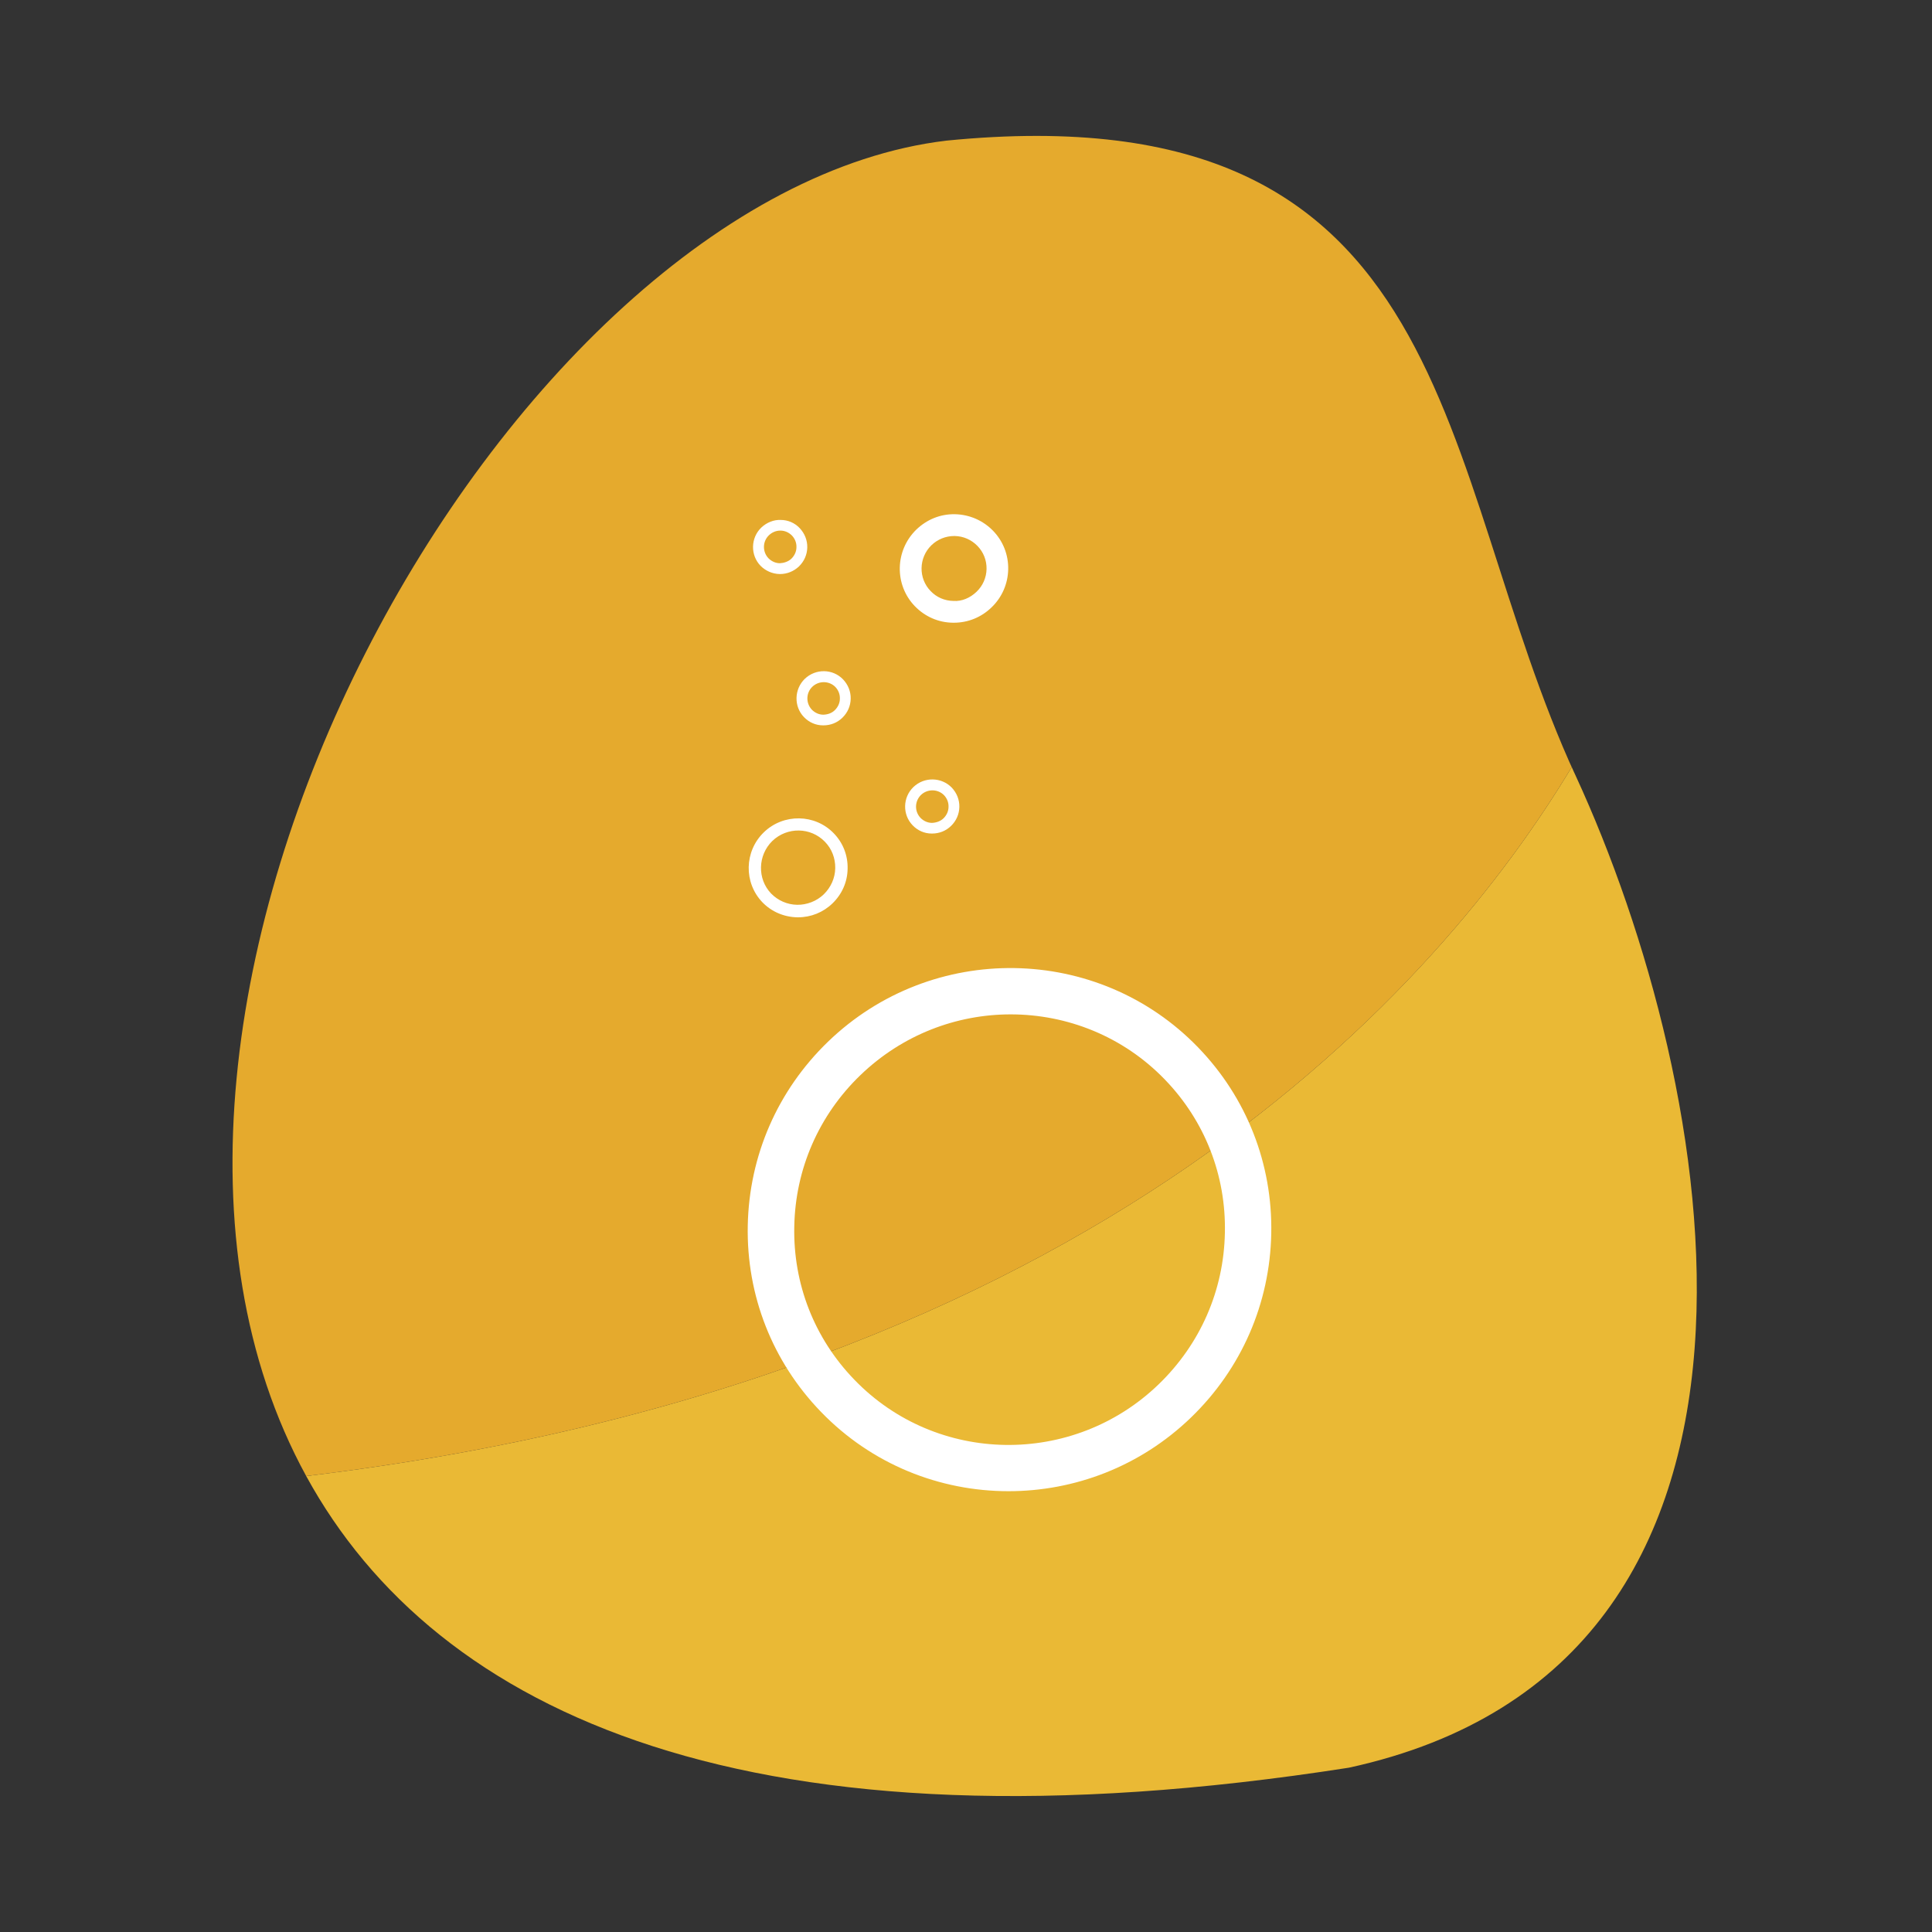
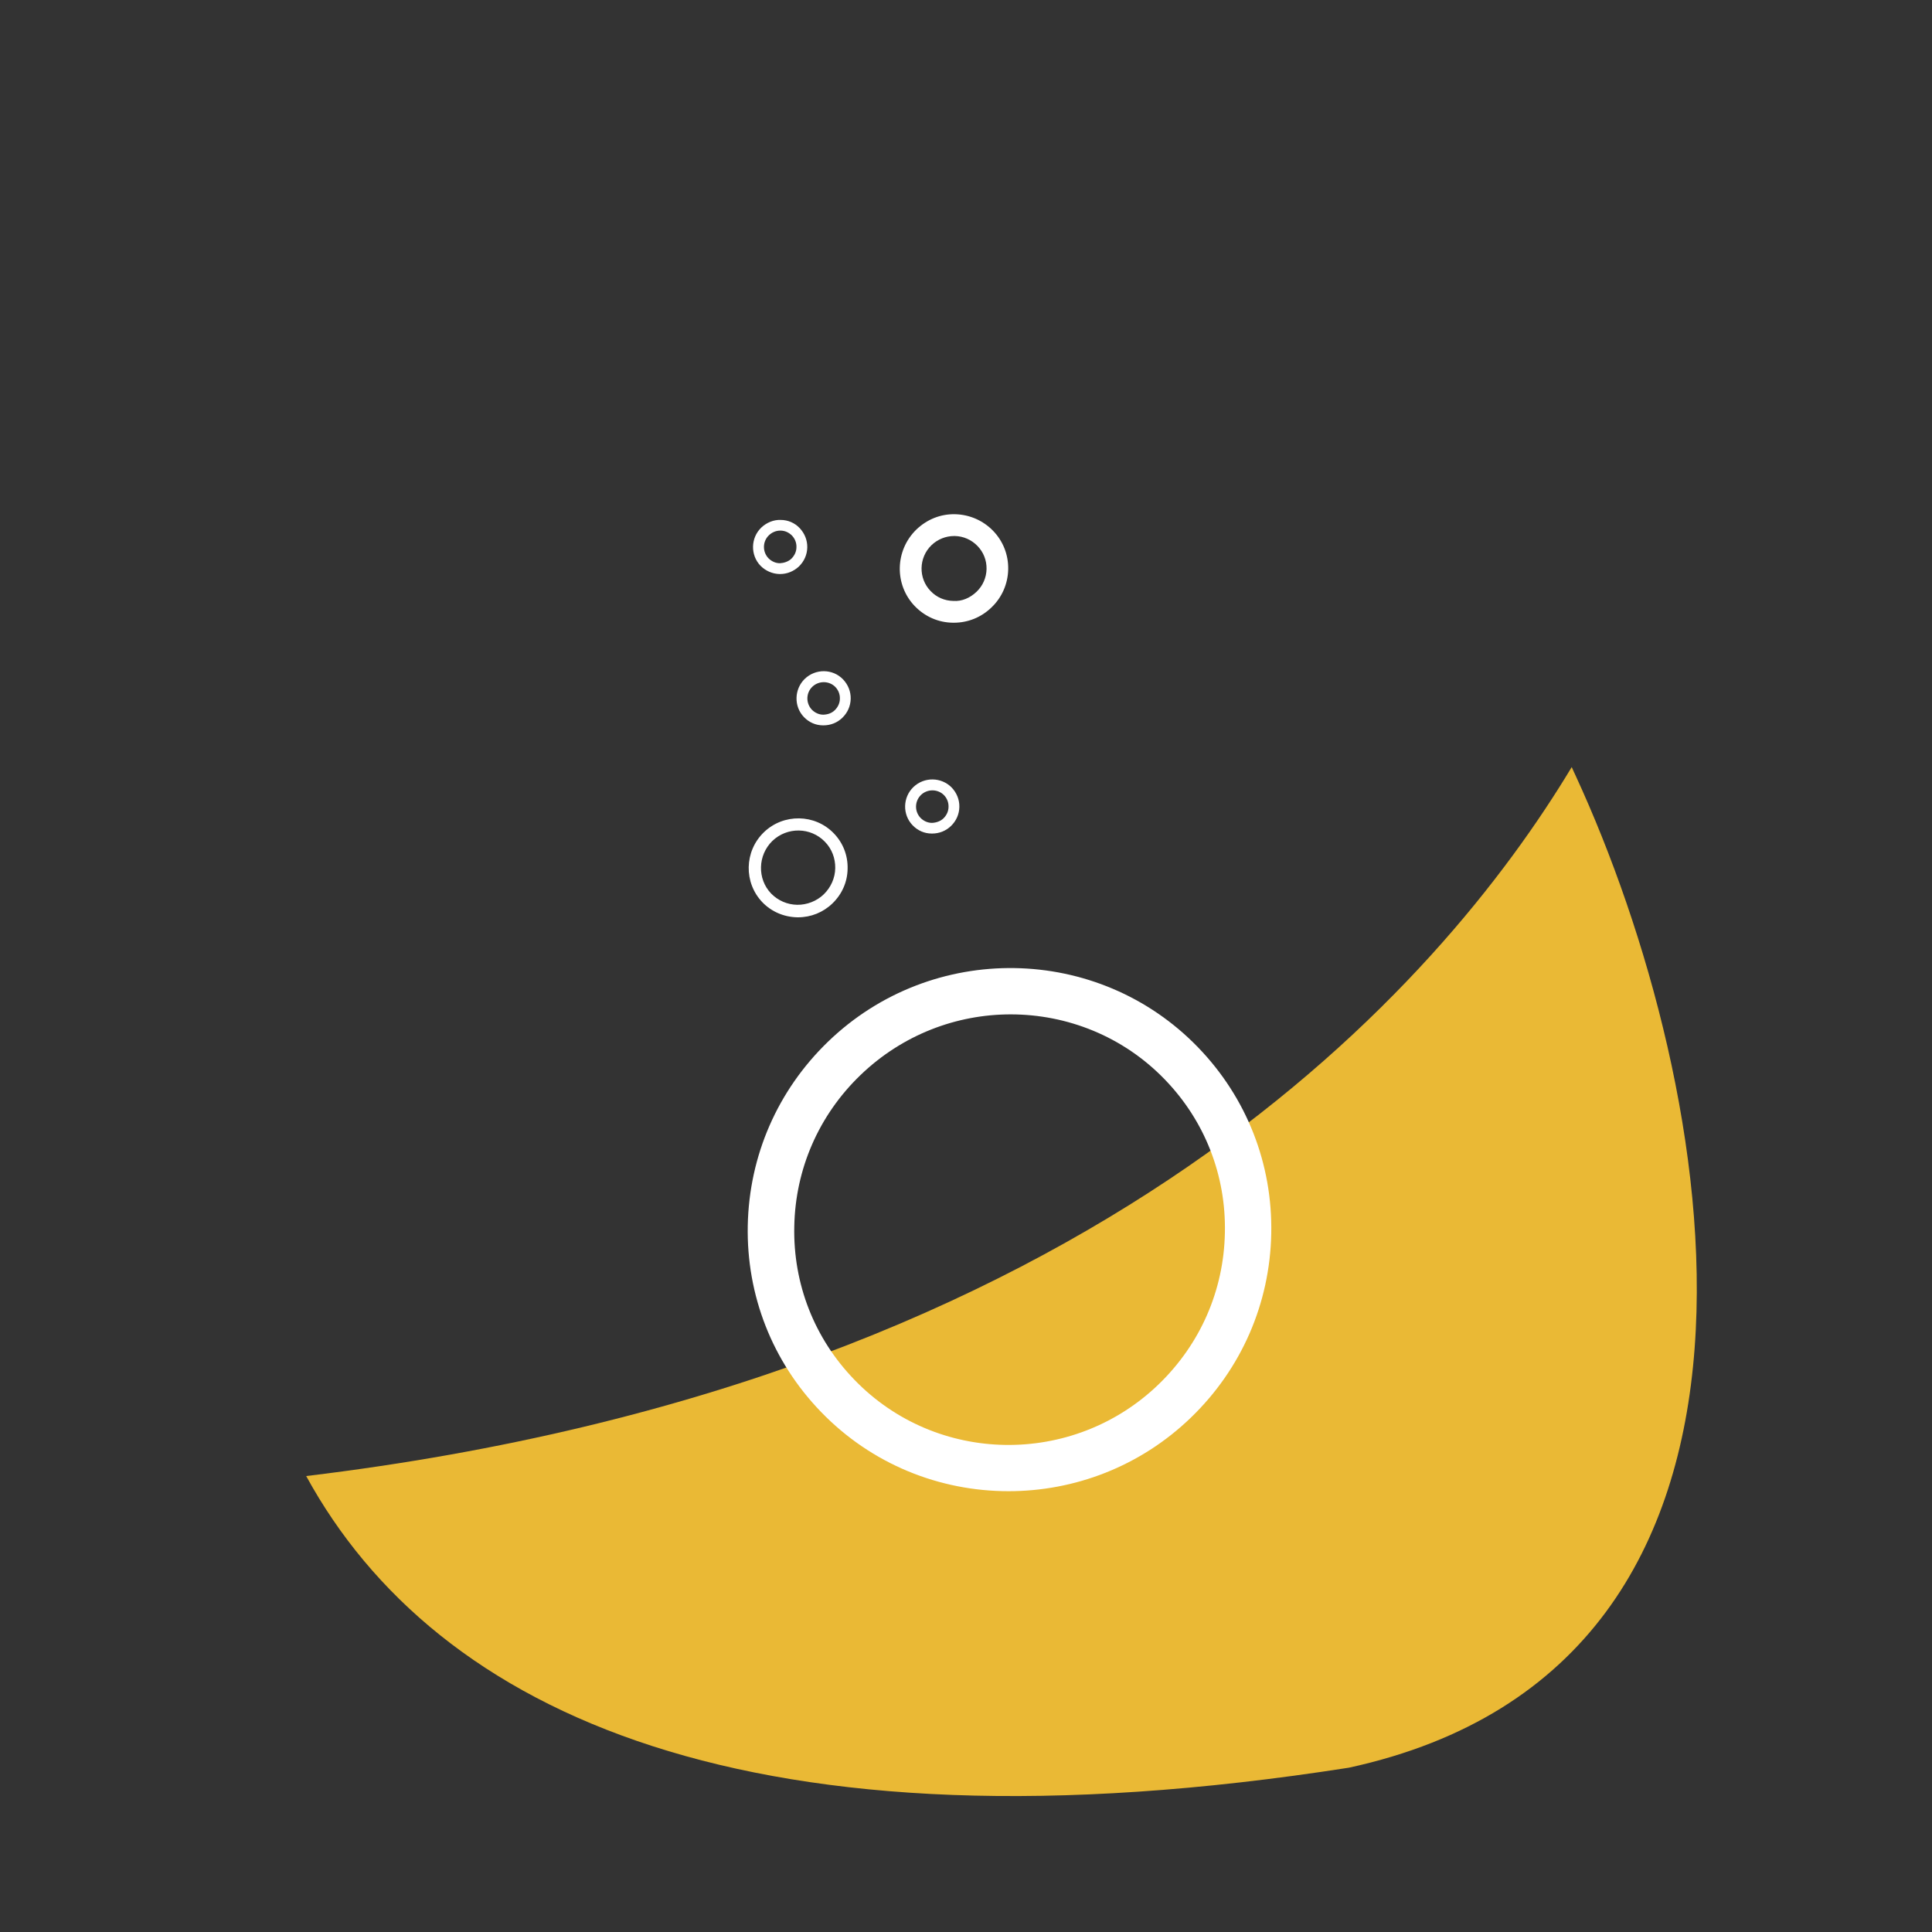
<svg xmlns="http://www.w3.org/2000/svg" xmlns:xlink="http://www.w3.org/1999/xlink" version="1.1" id="icon" x="0px" y="0px" width="125px" height="125px" viewBox="0 0 125 125" enable-background="new 0 0 125 125" xml:space="preserve">
  <rect x="0" y="0" width="125" height="125" fill="#333333" stroke="none" />
  <path fill="#EAB935" d="M101.69,49.63C93.3,63.58,71.15,89.32,19.81,95.5c8.43,15.41,28.84,24.9,67.46,18.87  c30.87-6.71,23.89-44.2,14.68-64.17C101.86,50.02,101.78,49.82,101.69,49.63z" />
  <g>
-     <path fill="#E5AA2D" d="M61.22,9.1C32.7,12.52,3.31,65.34,19.81,95.5c51.34-6.18,73.49-31.92,81.88-45.87   c0.09,0.19,0.17,0.39,0.26,0.58C92.73,30.25,94.69,5.77,61.22,9.1z" />
-   </g>
+     </g>
  <g>
    <g>
      <defs>
        <rect id="SVGID_61_" x="-1185.44" y="-2677.72" width="1440" height="6070" />
      </defs>
      <clipPath id="SVGID_2_">
        <use xlink:href="#SVGID_61_" overflow="visible" />
      </clipPath>
    </g>
  </g>
  <g>
    <path fill="#FFFFFF" d="M77.52,67.77c-6.47-6.7-17.22-6.87-23.95-0.37c-3.26,3.15-5.1,7.37-5.19,11.89   c-0.09,4.52,1.59,8.8,4.73,12.05c3.3,3.42,7.71,5.14,12.14,5.14c4.25,0,8.51-1.58,11.81-4.77c3.26-3.15,5.1-7.37,5.19-11.89   C82.34,75.3,80.66,71.02,77.52,67.77z M74.97,89.56c-5.54,5.35-14.38,5.22-19.7-0.3c-2.58-2.67-3.96-6.19-3.88-9.91   c0.07-3.72,1.59-7.2,4.28-9.79c2.72-2.62,6.22-3.93,9.72-3.93c3.64,0,7.27,1.41,9.98,4.22c2.58,2.67,3.96,6.19,3.88,9.91   C79.18,83.49,77.66,86.96,74.97,89.56z" />
    <path fill="#FFFFFF" d="M51.58,59.35c0.02,0,0.03,0,0.05,0c0.84,0,1.63-0.32,2.23-0.9c0.62-0.6,0.97-1.39,0.98-2.25   c0.02-0.86-0.3-1.67-0.89-2.28c-1.22-1.27-3.26-1.3-4.53-0.07c-1.27,1.23-1.31,3.26-0.09,4.53C49.92,58.99,50.72,59.33,51.58,59.35   z M49.97,54.41c0.96-0.92,2.48-0.9,3.4,0.05c0.45,0.46,0.68,1.07,0.67,1.71c-0.01,0.64-0.28,1.24-0.74,1.69   c-0.46,0.45-1.11,0.69-1.72,0.68c-0.64-0.01-1.24-0.27-1.69-0.73C48.99,56.87,49.02,55.34,49.97,54.41z" />
    <path fill="#FFFFFF" d="M59.1,50.92c-0.7,0.67-0.72,1.79-0.05,2.48c0.33,0.34,0.76,0.53,1.23,0.53c0.01,0,0.02,0,0.03,0   c0.46,0,0.89-0.17,1.22-0.49c0.34-0.33,0.53-0.76,0.54-1.23c0.01-0.47-0.17-0.91-0.49-1.25C60.91,50.27,59.8,50.25,59.1,50.92z    M61.05,52.94c-0.2,0.2-0.49,0.29-0.75,0.3c-0.28,0-0.54-0.12-0.74-0.32c-0.4-0.42-0.39-1.08,0.03-1.49   c0.42-0.4,1.09-0.39,1.49,0.02c0.19,0.2,0.3,0.47,0.29,0.75C61.37,52.48,61.25,52.74,61.05,52.94z" />
    <path fill="#FFFFFF" d="M52.02,46.4c0.33,0.34,0.76,0.53,1.23,0.53c0.01,0,0.02,0,0.03,0c0.46,0,0.89-0.17,1.22-0.49   c0.34-0.33,0.53-0.76,0.54-1.23c0.01-0.47-0.17-0.91-0.49-1.25c-0.67-0.7-1.78-0.71-2.48-0.04C51.38,44.59,51.35,45.71,52.02,46.4z    M52.56,44.43c0.42-0.4,1.09-0.39,1.49,0.02c0.19,0.2,0.3,0.47,0.29,0.75c0,0.28-0.12,0.54-0.32,0.74c-0.2,0.2-0.46,0.29-0.75,0.3   c-0.28,0-0.54-0.12-0.74-0.32C52.13,45.5,52.14,44.83,52.56,44.43z" />
    <path fill="#FFFFFF" d="M50.44,37.14c0.01,0,0.02,0,0.03,0c0.46,0,0.89-0.18,1.22-0.49c0.34-0.33,0.53-0.76,0.54-1.23   s-0.17-0.91-0.49-1.25s-0.76-0.53-1.23-0.53c-0.45-0.02-0.91,0.17-1.25,0.49c-0.7,0.67-0.72,1.79-0.05,2.48   C49.54,36.94,49.98,37.13,50.44,37.14z M49.75,34.63c0.2-0.19,0.46-0.3,0.73-0.3c0.01,0,0.01,0,0.02,0c0.28,0,0.54,0.12,0.74,0.32   c0.19,0.2,0.3,0.47,0.29,0.75c0,0.28-0.12,0.54-0.32,0.74c-0.2,0.2-0.51,0.29-0.75,0.3c-0.28,0-0.54-0.12-0.74-0.32   C49.32,35.7,49.33,35.03,49.75,34.63z" />
    <path fill="#FFFFFF" d="M61.66,40.29c0.02,0,0.04,0,0.05,0c0.92,0,1.78-0.35,2.44-0.99c0.68-0.65,1.06-1.53,1.08-2.46   c0.02-0.94-0.33-1.83-0.98-2.5c-0.65-0.67-1.53-1.05-2.46-1.07c-0.95-0.02-1.82,0.34-2.5,0.99c-1.39,1.35-1.44,3.57-0.1,4.96   C59.85,39.9,60.72,40.28,61.66,40.29z M60.27,35.27c0.4-0.38,0.92-0.59,1.47-0.59c0.01,0,0.02,0,0.03,0   c0.56,0.01,1.08,0.24,1.47,0.64c0.39,0.4,0.6,0.93,0.59,1.49c-0.01,0.56-0.24,1.09-0.65,1.48c-0.41,0.39-0.94,0.63-1.5,0.59   c-0.56-0.01-1.08-0.23-1.47-0.64C59.41,37.42,59.43,36.08,60.27,35.27z" />
  </g>
</svg>